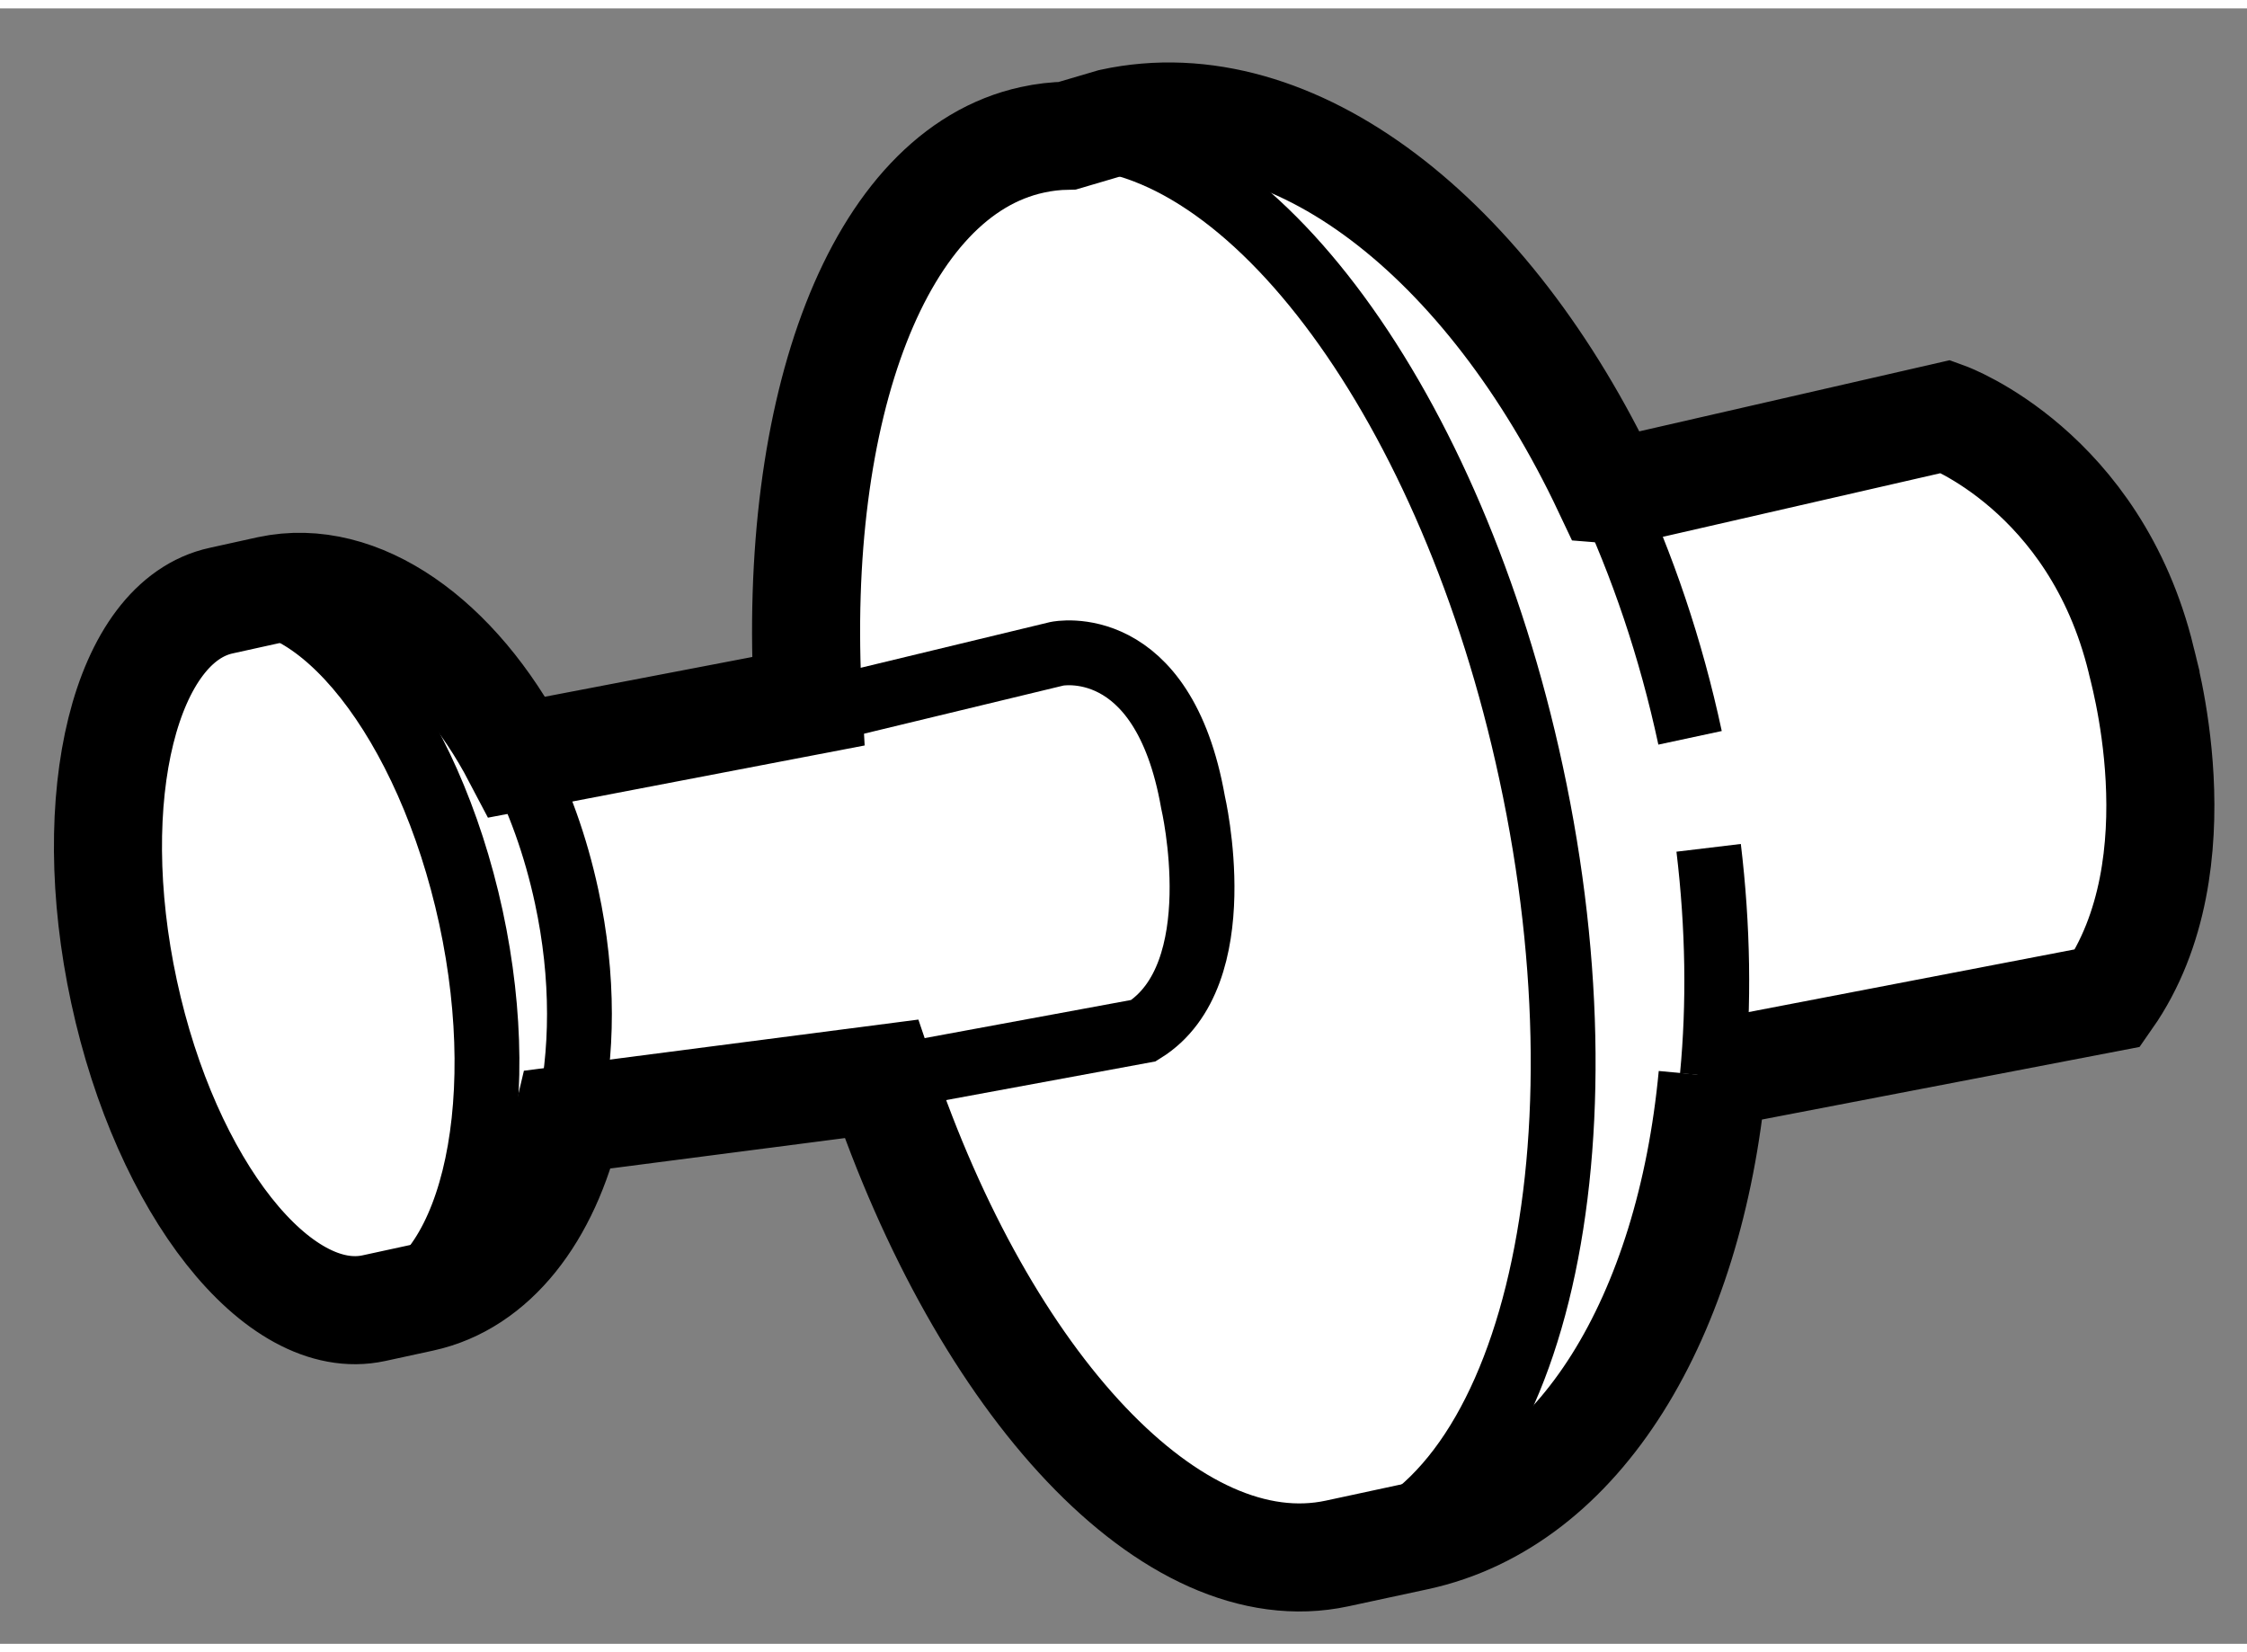
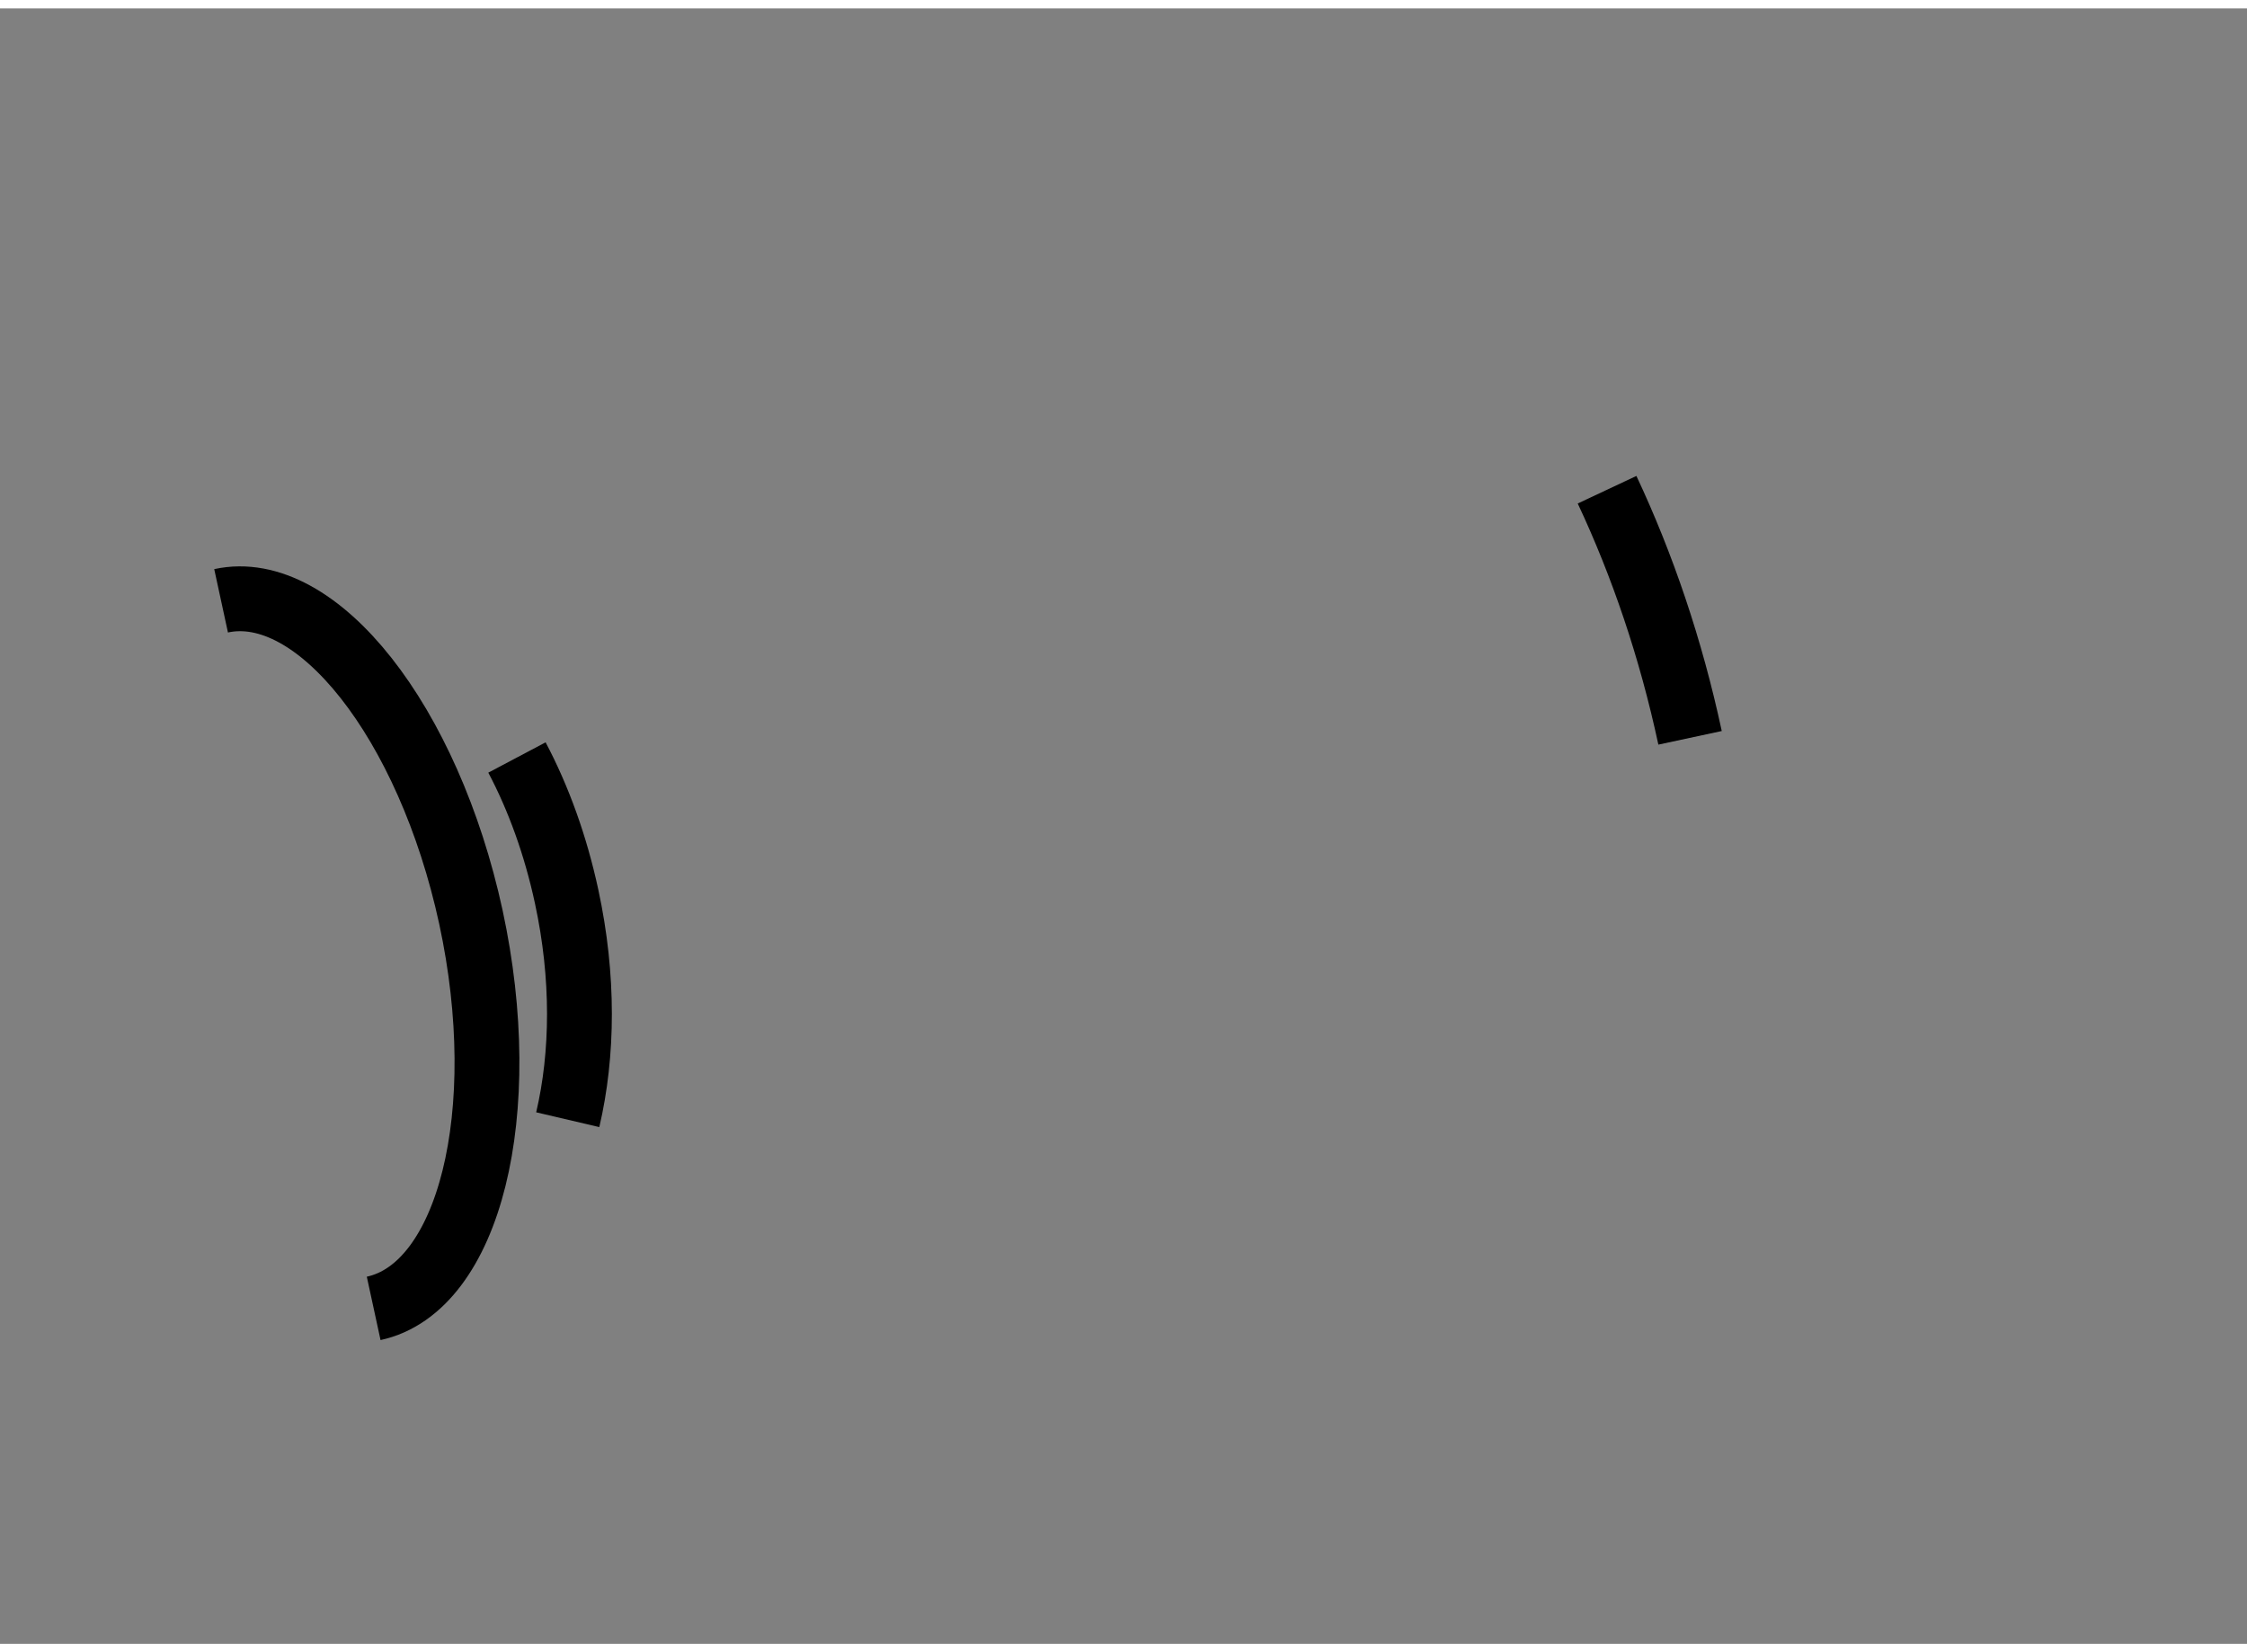
<svg xmlns="http://www.w3.org/2000/svg" version="1.1" x="0px" y="0px" width="244.8px" height="180px" viewBox="18.685 126.171 10.397 7.567" enable-background="new 0 0 244.8 180" xml:space="preserve">
  <rect x="18.685" y="126.171" width="10.397" height="7.567" fill="#808080" stroke="none" />
  <g>
-     <path fill="#FFFFFF" stroke="#000000" stroke-width="0.5" d="M28.438,130.75l-1.857,0.357l0.028,0.004    c-0.105,1.113-0.611,1.966-1.37,2.13l-0.367,0.079c-0.762,0.164-1.632-0.78-2.109-2.196l-1.45,0.188    c-0.102,0.435-0.344,0.753-0.677,0.825l-0.221,0.048c-0.443,0.096-0.961-0.56-1.156-1.464c-0.195-0.903,0.006-1.714,0.45-1.81    l0.222-0.049c0.417-0.089,0.864,0.233,1.147,0.773l1.346-0.258c-0.076-1.359,0.324-2.443,1.038-2.598    c0.054-0.012,0.108-0.018,0.162-0.019l0.207-0.061c0.838-0.181,1.743,0.533,2.292,1.696l0.075,0.006l1.492-0.342    c0,0,0.688,0.25,0.902,1.125C28.589,129.188,28.875,130.125,28.438,130.75z" />
    <path fill="none" stroke="#000000" stroke-width="0.3" d="M19.708,128.912c0.443-0.096,0.96,0.56,1.156,1.464    c0.195,0.904-0.007,1.714-0.45,1.81" />
    <path fill="none" stroke="#000000" stroke-width="0.3" d="M21.077,129.637c0.1,0.189,0.179,0.407,0.23,0.644    c0.08,0.371,0.076,0.729,0.005,1.032" />
-     <path fill="none" stroke="#000000" stroke-width="0.3" d="M24.871,133.32c0.885-0.19,1.288-1.81,0.898-3.614    c-0.365-1.698-1.3-2.956-2.147-2.943" />
-     <path fill="none" stroke="#000000" stroke-width="0.3" d="M22.507,129.415l1.069-0.258c0,0,0.49-0.102,0.629,0.686    c0,0,0.187,0.8-0.229,1.058l-1.213,0.224" />
-     <path fill="none" stroke="#000000" stroke-width="0.3" d="M26.591,130.055c0.044,0.367,0.049,0.724,0.017,1.057" />
    <path fill="none" stroke="#000000" stroke-width="0.3" d="M26.121,128.398c0.163,0.347,0.295,0.733,0.384,1.148" />
  </g>
</svg>